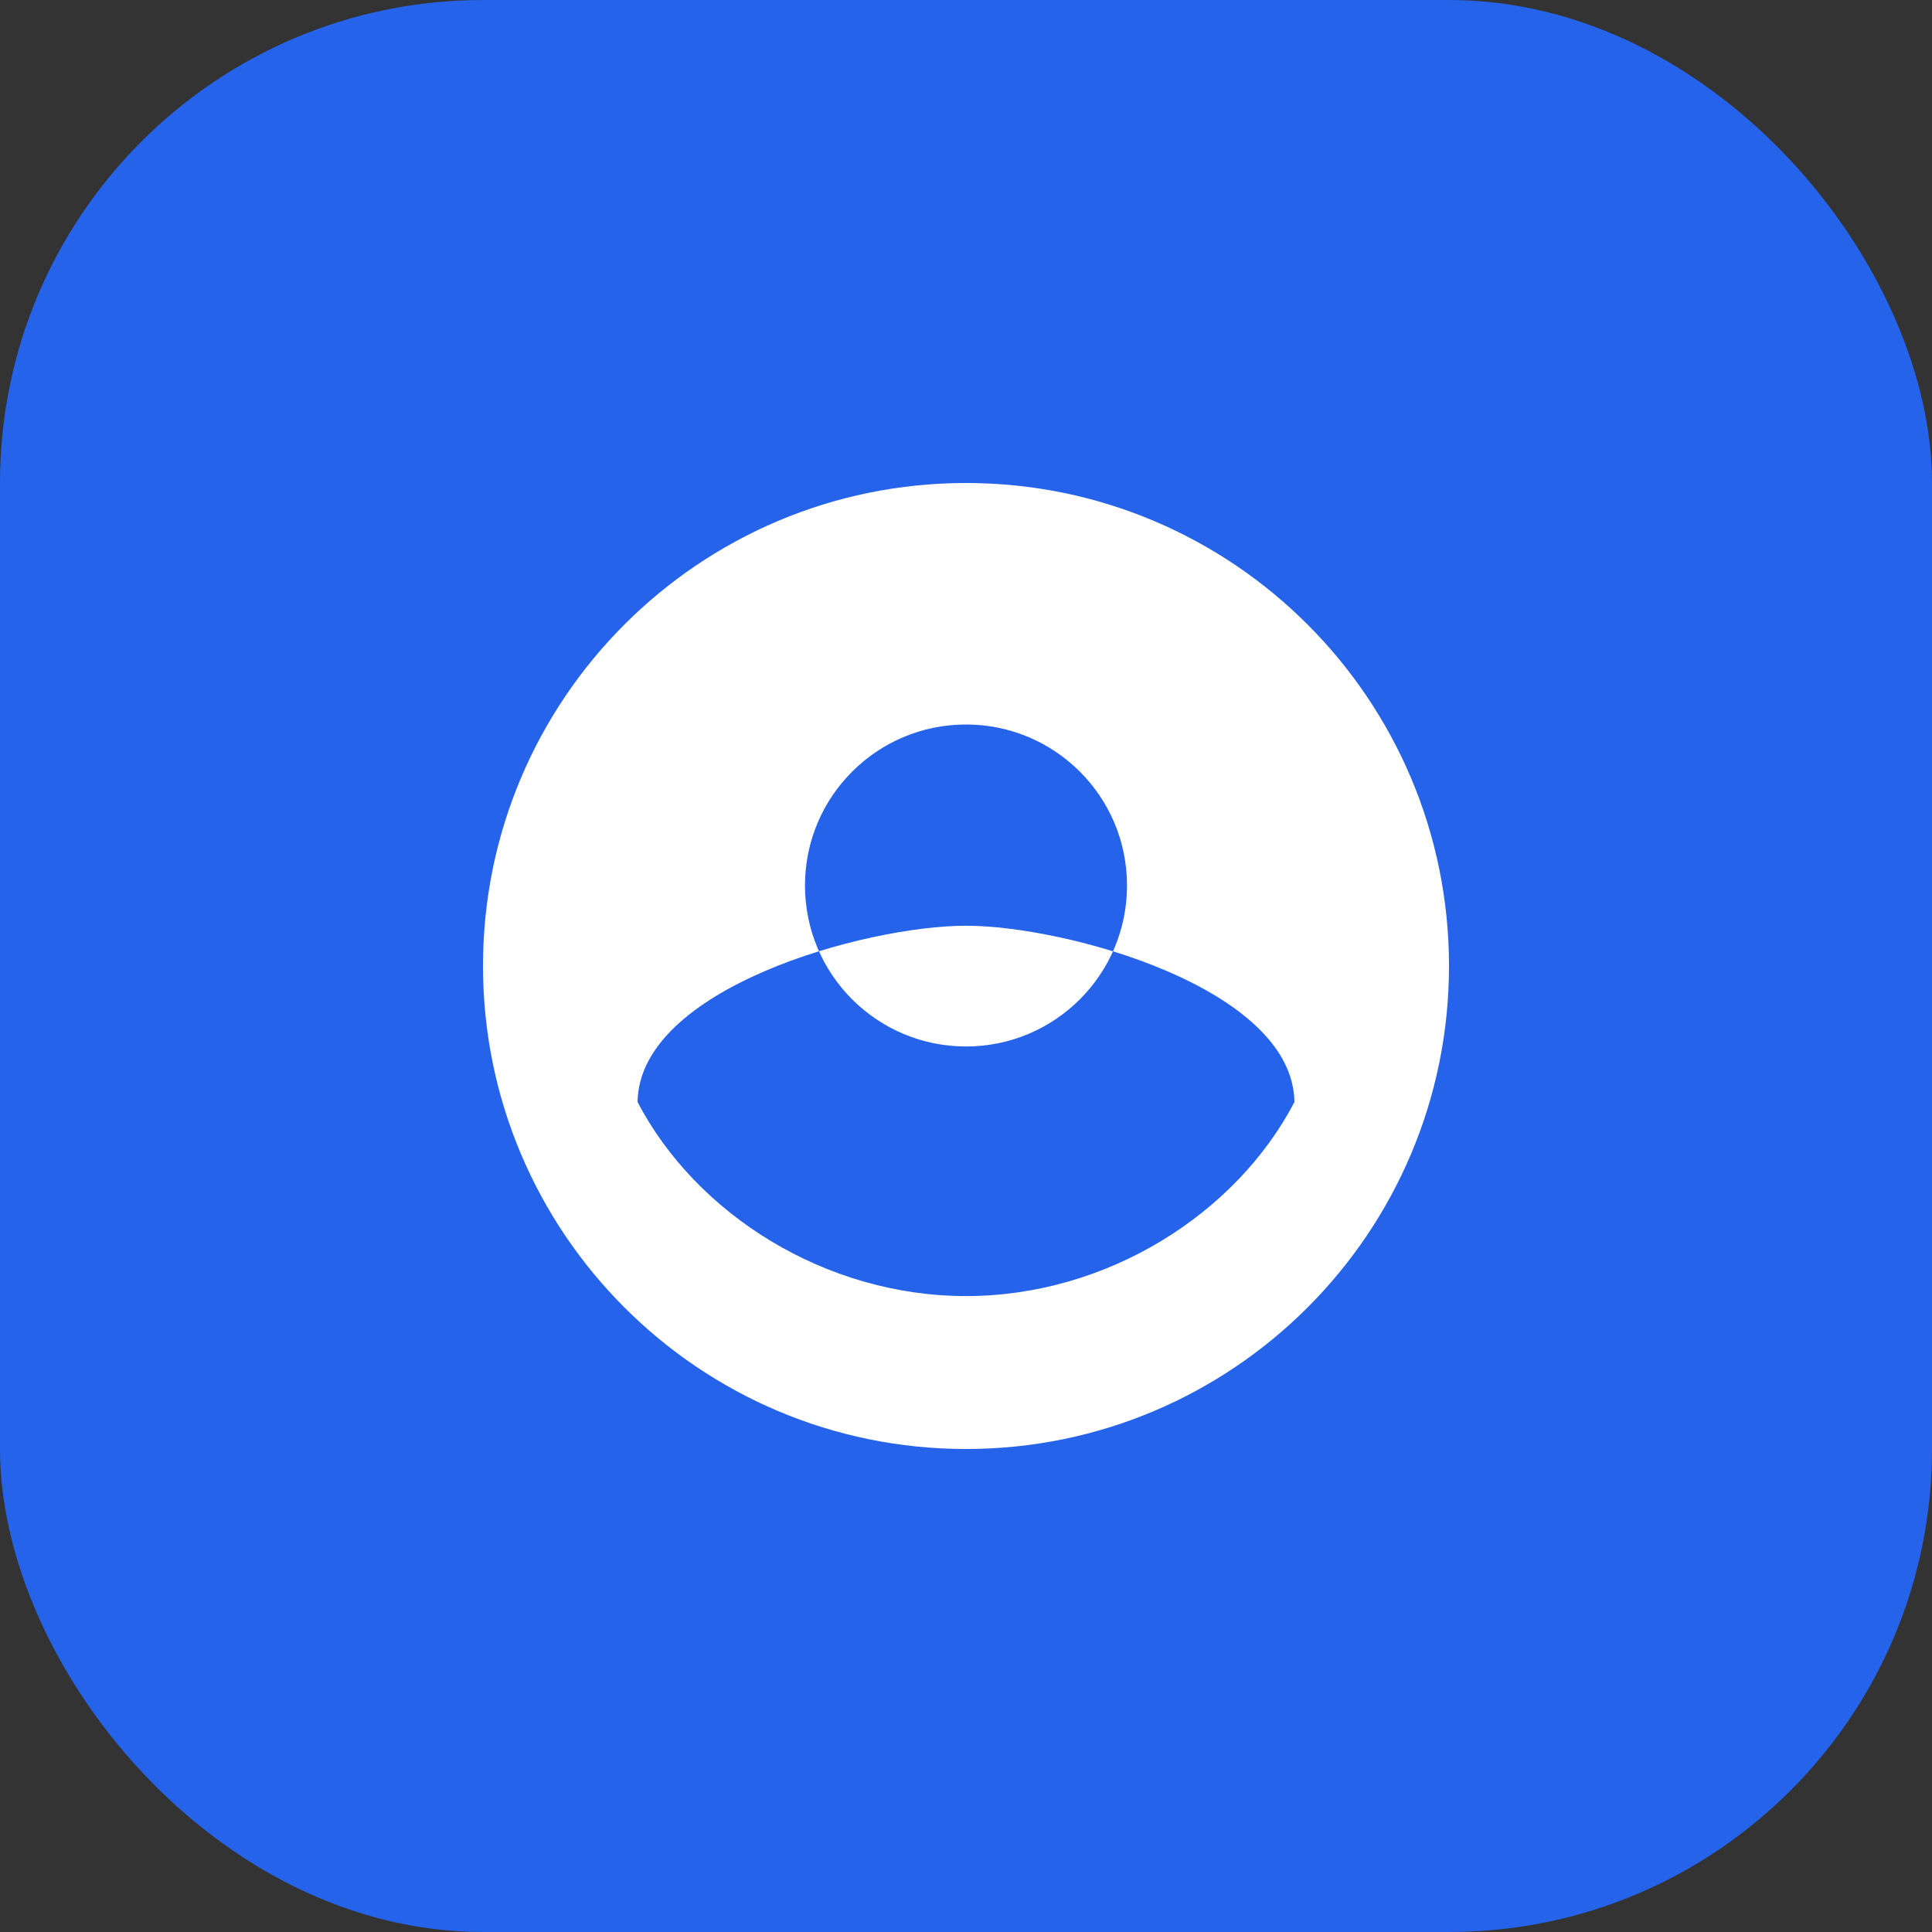
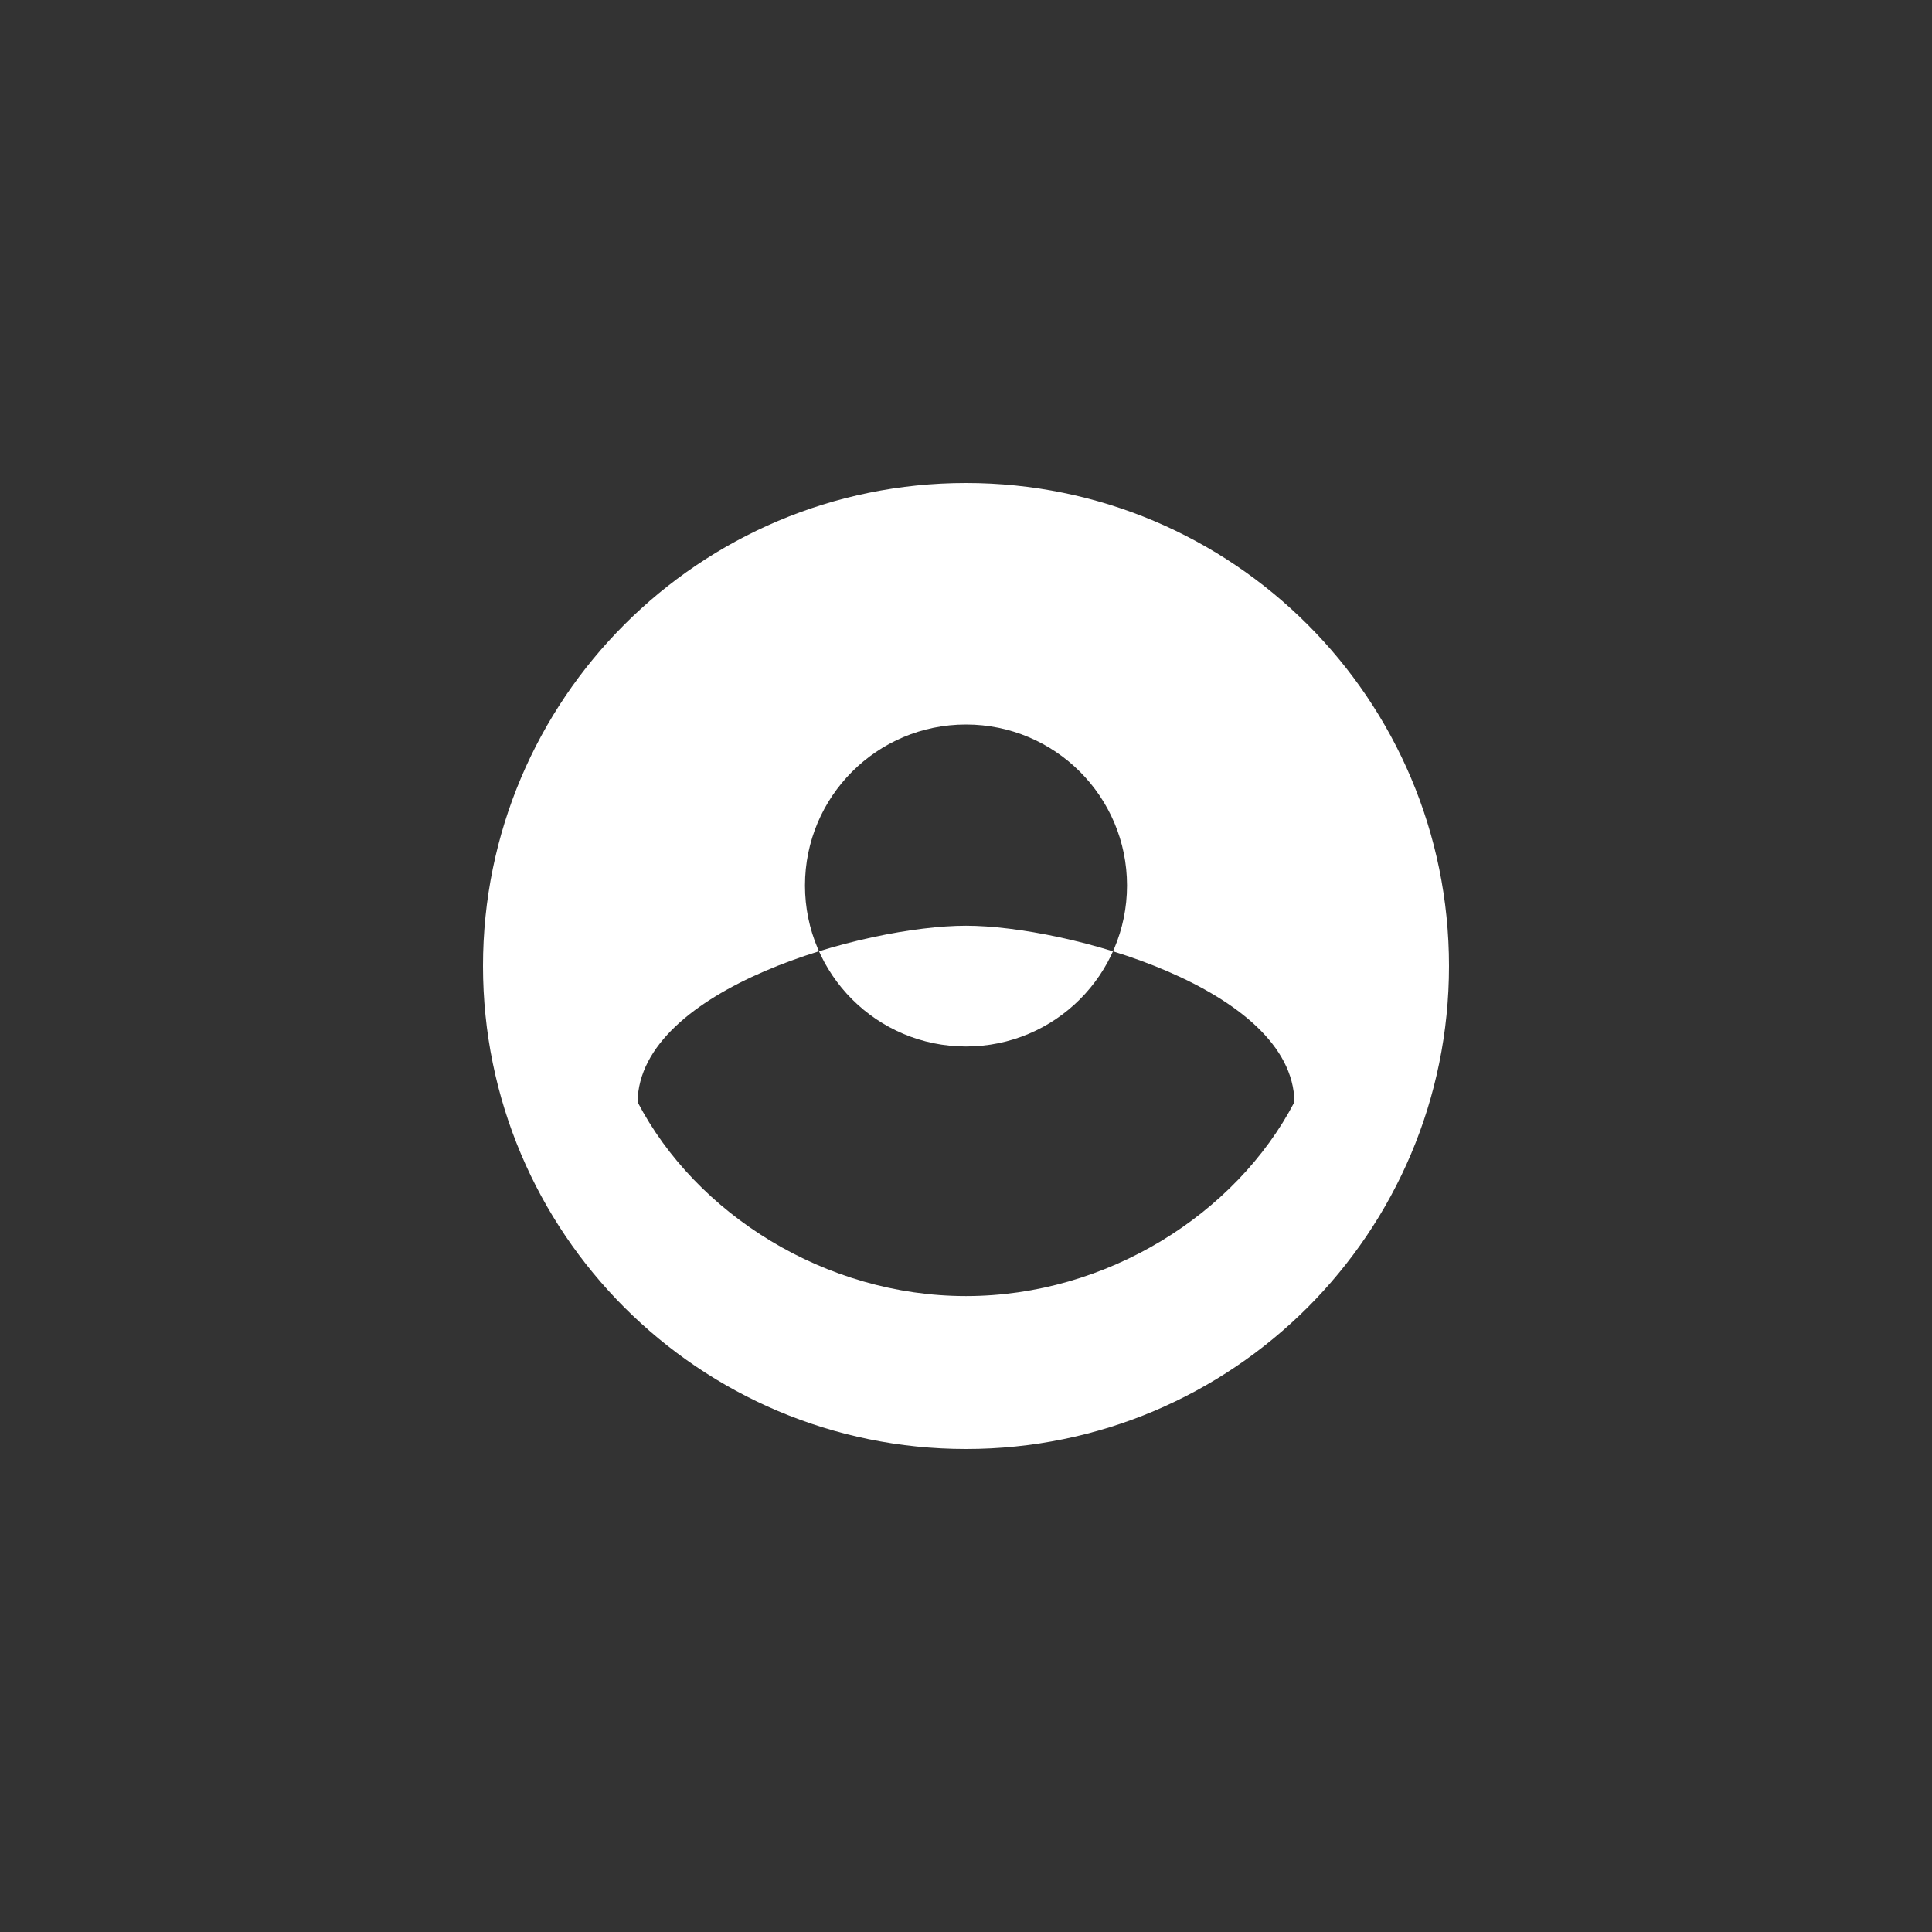
<svg xmlns="http://www.w3.org/2000/svg" width="32" height="32" viewBox="0 0 32 32" fill="none">
  <rect x="0" y="0" width="32" height="32" fill="#333333" stroke="none" />
-   <rect width="32" height="32" rx="8" fill="#2563eb" />
  <path d="M16 8C11.582 8 8 11.582 8 16C8 20.418 11.582 24 16 24C20.418 24 24 20.418 24 16C24 11.582 20.418 8 16 8ZM16 12C17.473 12 18.667 13.193 18.667 14.667C18.667 16.14 17.473 17.333 16 17.333C14.527 17.333 13.333 16.14 13.333 14.667C13.333 13.193 14.527 12 16 12ZM16 21.467C13.667 21.467 11.527 20.107 10.56 18.253C10.587 16.367 14.333 15.333 16 15.333C17.66 15.333 21.413 16.367 21.44 18.253C20.473 20.107 18.333 21.467 16 21.467Z" fill="white" />
</svg>